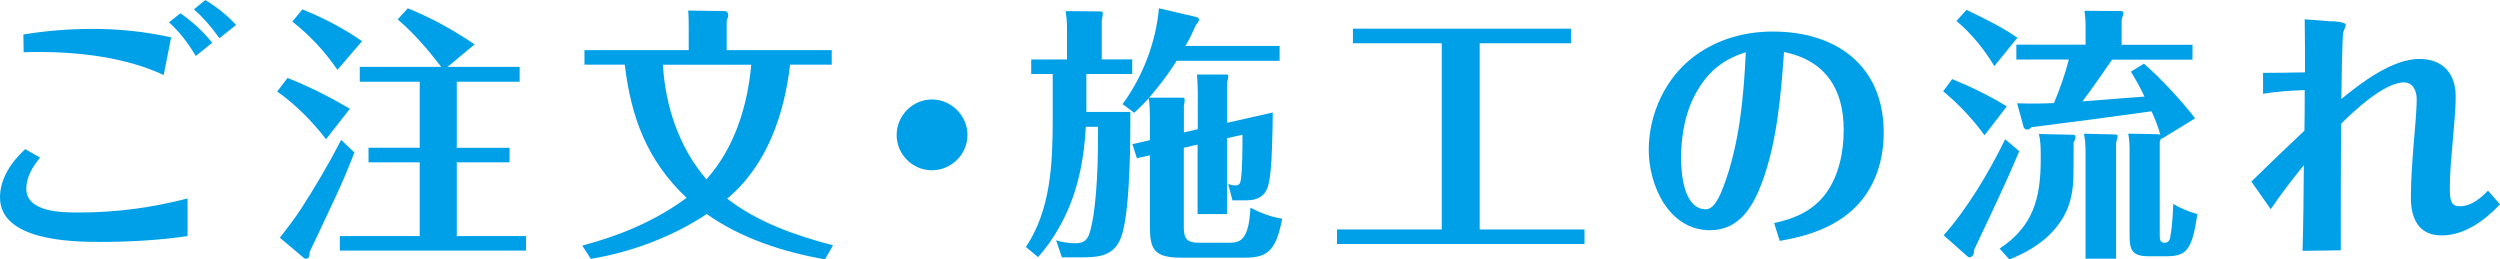
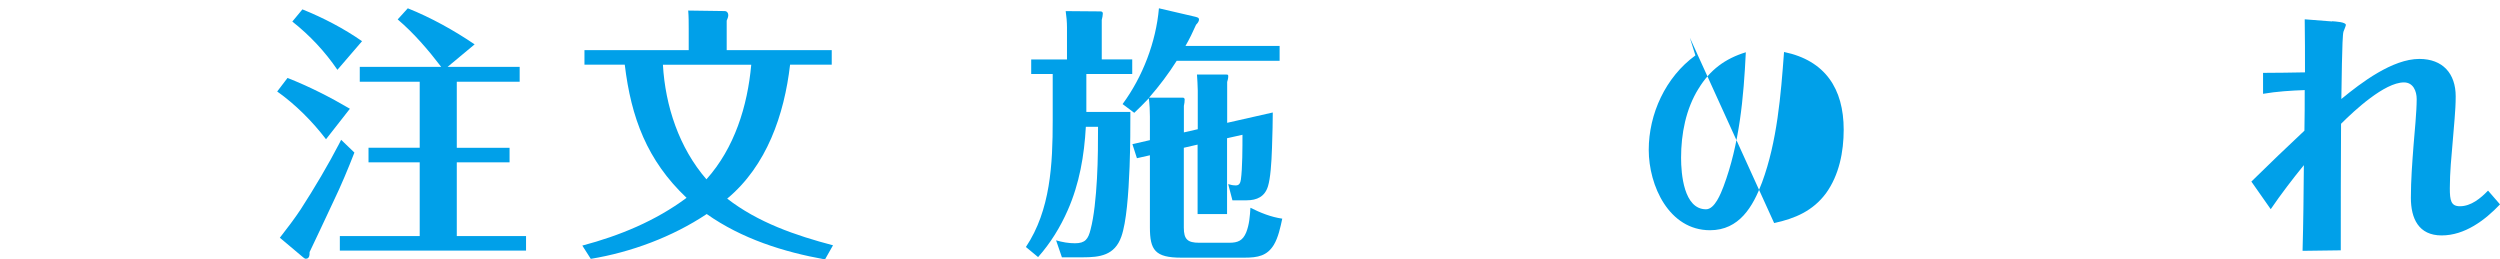
<svg xmlns="http://www.w3.org/2000/svg" id="_レイヤー_2" width="442.93" height="45.96" viewBox="0 0 442.93 45.96">
  <defs>
    <style>.cls-1{fill:#00a0e9;}</style>
  </defs>
  <g id="_文字">
    <g>
-       <path class="cls-1" d="M7.1,27.92c-1.27,1.55-2.44,3.43-2.44,5.5,0,4.23,6.44,4.23,9.35,4.23,6.53,0,12.92-.85,19.22-2.49v6.67c-5.12,.75-10.39,1.03-15.56,1.03S0,42.58,0,34.97c0-3.38,2.07-6.34,4.46-8.55l2.63,1.5ZM29,13.3c-6.53-3.1-14.9-4.09-22.04-4.09-.94,0-1.83,0-2.77,.05l-.05-3.15c4.04-.66,8.13-.99,12.27-.99,4.65,0,9.31,.47,13.91,1.5l-1.32,6.67Zm5.69-3.38c-1.32-2.21-2.87-4.28-4.75-5.97l2.02-1.6c2.12,1.46,4.04,3.24,5.64,5.22l-2.91,2.35Zm4.18-3.15c-1.32-1.88-2.82-3.62-4.51-5.12l2.02-1.64c2.02,1.22,3.85,2.68,5.45,4.42l-2.96,2.35Z" />
      <path class="cls-1" d="M61.99,19.27l-4.23,5.4c-2.4-3.15-5.4-6.16-8.65-8.46l1.83-2.4c3.81,1.5,7.52,3.38,11.04,5.45Zm-8.65,17.72c2.4-3.71,4.89-7.94,6.72-11.47,.14-.28,.28-.56,.38-.75l2.35,2.26c-1.13,2.91-2.35,5.83-3.71,8.65-1.41,3.01-3.48,7.43-4.23,8.98,0,.47,0,1.18-.66,1.18-.14,0-.24-.05-.47-.24l-4.14-3.48c1.32-1.69,2.58-3.34,3.76-5.12Zm10.81-29.7l-4.37,5.08c-2.21-3.24-4.89-6.11-7.99-8.55l1.79-2.16c3.71,1.5,7.33,3.38,10.57,5.64Zm27.92,4.56v2.63h-11.14v11.7h9.35v2.58h-9.35v13.06h12.27v2.58H60.21v-2.58h14.15v-13.06h-9.07v-2.58h9.07V14.48h-10.62v-2.63h14.43c-2.3-3.01-4.84-5.97-7.71-8.41l1.79-1.97c4.09,1.64,8.18,3.9,11.84,6.39l-4.79,3.99h12.78Z" />
      <path class="cls-1" d="M147.58,43.47l-1.41,2.49c-7.38-1.32-14.76-3.67-20.96-8.04-6.06,4.04-13.39,6.77-20.54,7.94l-1.5-2.35c6.58-1.74,12.97-4.37,18.47-8.46-7-6.63-9.82-14.19-10.95-23.59h-7.14v-2.58h18.47v-3.81c0-1.08,0-2.16-.09-3.2l6.44,.09c.42,0,.66,.33,.66,.71,0,.33-.14,.66-.28,.99v5.22h18.61v2.58h-7.38c-1.03,8.88-4.14,17.91-11.14,23.73,5.45,4.23,12.12,6.53,18.75,8.27Zm-14.48-32h-15.65c.42,7.33,2.87,14.71,7.71,20.3,4.98-5.55,7.28-12.97,7.94-20.3Z" />
-       <path class="cls-1" d="M171.41,23.92c0,3.43-2.87,6.25-6.3,6.25s-6.25-2.82-6.25-6.25,2.82-6.3,6.25-6.3,6.3,2.87,6.3,6.3Z" />
      <path class="cls-1" d="M200.6,10.53v2.58h-8.13v6.72h7.8c0,2.3,0,5.97-.14,9.73-.19,4.84-.56,9.82-1.46,12.36-1.18,3.34-3.81,3.67-6.86,3.67h-3.67l-1.03-3.01c1.13,.33,2.21,.52,3.34,.52,1.83,0,2.35-.75,2.77-2.44,.61-2.3,.94-5.64,1.13-8.98,.19-3.38,.19-6.77,.19-9.21h-2.16c-.28,5.08-1.13,10.06-3.2,14.76-1.32,3.01-3.05,5.83-5.26,8.32l-2.16-1.79c4.37-6.53,4.75-14.71,4.75-22.37V13.11h-3.81v-2.58h6.34V4.84c0-.94-.09-1.93-.23-2.87l6.16,.05c.28,0,.42,.14,.42,.38,0,.28-.09,.75-.19,1.13v7h5.4Zm11.61,12.36v-6.86c0-.94-.09-1.88-.14-2.82h5.26c.23,0,.28,.09,.28,.28,0,.38-.09,.7-.19,1.03v7.24l8.08-1.83c0,1.36-.05,3.81-.14,6.3-.09,2.77-.28,5.36-.71,6.77-.56,1.83-1.93,2.49-3.81,2.49h-2.49l-.75-2.87c.42,.14,.89,.23,1.36,.23,.66,0,.8-.52,.89-1.03,.28-2.02,.28-5.78,.28-7.94l-2.73,.61v13.44h-5.22v-12.31l-2.44,.56v14.15c0,2.07,.66,2.68,2.73,2.68h5.31c1.55,0,2.4-.38,3.01-1.83,.56-1.41,.66-2.91,.75-4.37,1.79,.89,3.62,1.64,5.64,1.93-.33,1.55-.71,3.34-1.5,4.65-1.18,1.93-2.82,2.26-5.17,2.26h-11.23c-4.65,0-5.55-1.36-5.55-5.36v-12.78l-2.3,.52-.8-2.49,3.1-.71v-4.18c0-1.08-.05-2.12-.19-3.24-.94,.99-1.69,1.74-2.58,2.58l-2.07-1.55c3.57-4.84,5.92-11,6.44-16.97l6.44,1.5c.56,.14,.66,.23,.66,.52s-.28,.66-.52,.89c-.56,1.27-1.17,2.54-1.88,3.76h16.68v2.63h-18.23c-1.46,2.3-3.01,4.37-4.89,6.53h5.97c.19,0,.33,.14,.33,.33,0,.38-.05,.7-.14,1.13v4.7l2.44-.56Z" />
-       <path class="cls-1" d="M262.17,40.65h18.56v2.58h-43.85v-2.58h18.56V7.66h-15.74v-2.58h38.63v2.58h-16.17V40.65Z" />
-       <path class="cls-1" d="M314.33,39.52c3.71-.8,6.86-2.16,9.17-5.26,2.35-3.24,3.15-7.38,3.15-11.28,0-7.28-3.29-12.27-10.57-13.77-.56,7.66-1.22,15.88-3.9,23.12-1.6,4.28-4.04,8.46-9.21,8.46-7.28,0-10.86-7.9-10.86-14.24s2.96-12.88,8.27-16.73c4-2.91,8.79-4.23,13.72-4.23,11.23,0,19.64,6.02,19.64,17.91,0,5.78-2.07,11.23-6.81,14.76-3.43,2.54-7.47,3.71-11.61,4.42l-.99-3.15Zm-13.39-23.83c-2.26,3.62-3.1,8.04-3.1,12.27,0,2.82,.47,9.12,4.42,9.12,1.55,0,2.63-2.82,3.1-4.04,2.82-7.52,3.57-15.74,3.95-23.78-3.67,1.13-6.34,3.1-8.37,6.44Z" />
-       <path class="cls-1" d="M355.55,18.85l-3.95,5.12c-2.07-2.87-4.61-5.55-7.33-7.8l1.6-2.16c3.34,1.36,6.63,2.96,9.68,4.84Zm-.28,5.83l2.49,2.11c-2.49,5.92-5.26,11.66-7.99,17.44-.05,.33,0,.71-.24,1.03-.09,.14-.33,.33-.56,.33s-.42-.19-.52-.28l-4.09-3.62c4.32-4.89,8.04-11.19,10.9-17.01Zm2.16-18l-4.09,5.03c-1.79-2.96-4.04-5.78-6.72-7.99l1.79-1.97c2.96,1.41,6.3,3.05,9.02,4.93Zm-3.15,37.36c5.97-3.95,7.28-8.93,7.28-15.84v-.89c0-1.17-.05-2.49-.33-3.57l6.16,.14c.19,0,.33,.14,.33,.38,0,.33-.14,.66-.33,.94,0,2.16,0,4.37-.05,6.53-.09,2.58-.71,5.26-2.21,7.43-2.16,3.29-5.55,5.4-9.12,6.81l-1.74-1.93Zm14.66-26.08c3.67-.28,7.33-.56,11-.85-.71-1.55-1.55-3.01-2.4-4.42l2.3-1.41c2.82,2.4,6.81,6.72,9.07,9.68l-5.97,3.67-.05-.23c-.05,.23-.14,.47-.24,.7v16.5c0,.71,0,1.41,.89,1.41,.52,0,.85-.38,.94-.85,.38-1.97,.47-3.99,.56-6.02,1.36,.8,2.77,1.36,4.28,1.79-.33,1.88-.66,4.98-2.02,6.44-.8,.85-2.12,1.03-3.24,1.03h-3.38c-3.1,0-3.38-1.22-3.38-4v-14.95c0-.89-.05-1.83-.24-2.77l4.89,.09c.28,0,.52,.05,.8,.09-.38-1.41-.94-2.77-1.55-4.14-7.1,.99-14.19,1.93-21.29,2.82-.19,.23-.42,.42-.75,.42-.19,0-.56-.19-.61-.38l-1.17-4.28c1.13,.05,2.3,.05,3.43,.05,1.03,0,2.07-.05,3.1-.09,1.03-2.49,1.97-5.08,2.63-7.71h-9.3v-2.63h12.27v-3.43c0-.85-.09-1.74-.19-2.58l6.58,.05c.09,0,.33,.24,.33,.33,0,.28-.23,.75-.33,1.13V7.94h12.55v2.63h-14.24c-1.74,2.49-3.43,4.98-5.26,7.38Zm.56,27.87V26.74c0-1.03-.09-2.02-.28-3.05l5.69,.14c.09,0,.28,.14,.28,.24,0,.23-.09,.61-.28,1.22v20.54h-5.41Z" />
+       <path class="cls-1" d="M314.33,39.52c3.71-.8,6.86-2.16,9.17-5.26,2.35-3.24,3.15-7.38,3.15-11.28,0-7.28-3.29-12.27-10.57-13.77-.56,7.66-1.22,15.88-3.9,23.12-1.6,4.28-4.04,8.46-9.21,8.46-7.28,0-10.86-7.9-10.86-14.24s2.96-12.88,8.27-16.73l-.99-3.15Zm-13.39-23.83c-2.26,3.62-3.1,8.04-3.1,12.27,0,2.82,.47,9.12,4.42,9.12,1.55,0,2.63-2.82,3.1-4.04,2.82-7.52,3.57-15.74,3.95-23.78-3.67,1.13-6.34,3.1-8.37,6.44Z" />
      <path class="cls-1" d="M413.18,3.76c.61,.05,2.44,.14,2.44,.66,0,.14-.23,.71-.42,1.18-.28,.75-.33,10.29-.38,11.94,3.53-2.91,9.07-7.1,13.82-7.1,4.14,0,6.44,2.58,6.44,6.63,0,2.63-.33,5.26-.52,7.9-.24,2.77-.52,5.55-.52,8.37,0,2.16,.19,3.2,1.79,3.2,1.97,0,3.67-1.41,4.98-2.77l2.12,2.44c-2.68,2.82-6.25,5.5-10.34,5.5s-5.45-3.01-5.45-6.67c0-3.1,.24-6.2,.47-9.26,.19-2.35,.56-6.02,.56-8.22,0-1.41-.61-2.96-2.26-2.96-3.43,0-8.79,4.98-11.14,7.33-.05,7.47-.05,14.9-.05,22.42l-6.77,.09c.14-5.08,.19-10.1,.23-15.18-2.07,2.54-4.04,5.12-5.87,7.8l-3.43-4.89c3.1-3.06,6.25-6.06,9.4-9.02,.05-2.4,.05-4.79,.05-7.19-2.44,.09-4.93,.24-7.38,.66v-3.71c2.49,0,4.93-.05,7.43-.09,0-3.15,0-6.3-.05-9.4l4.84,.38Z" />
    </g>
  </g>
</svg>